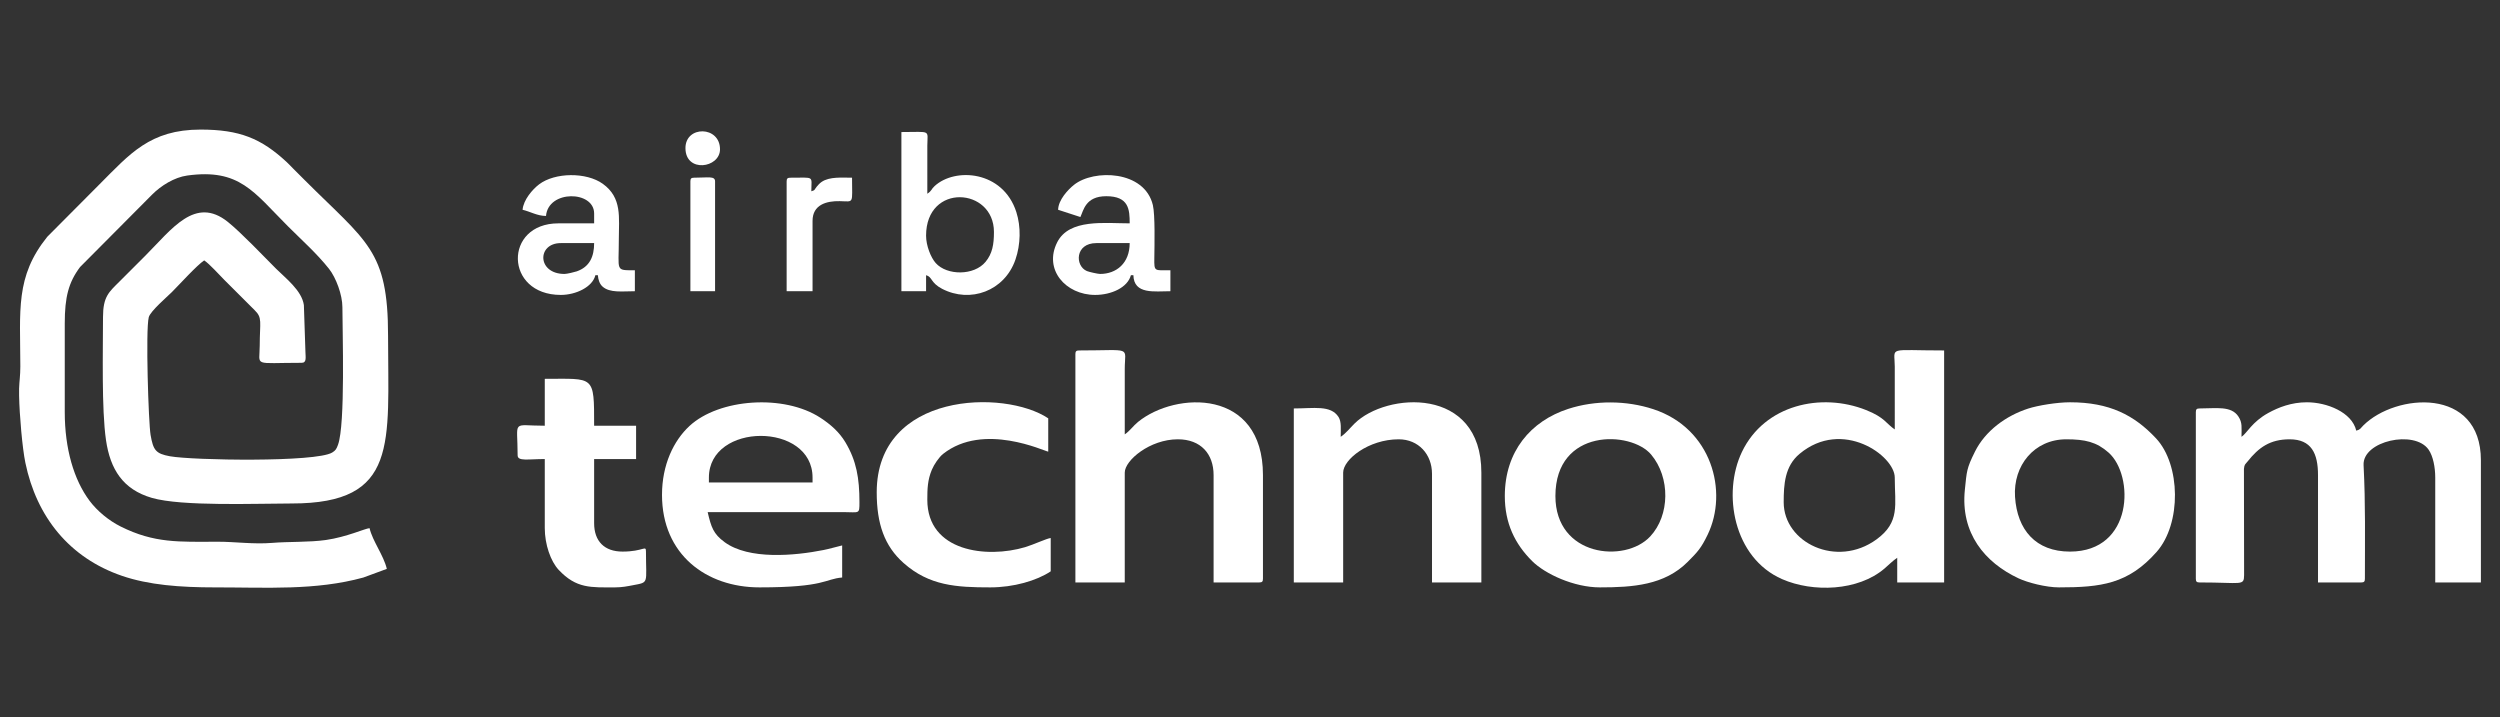
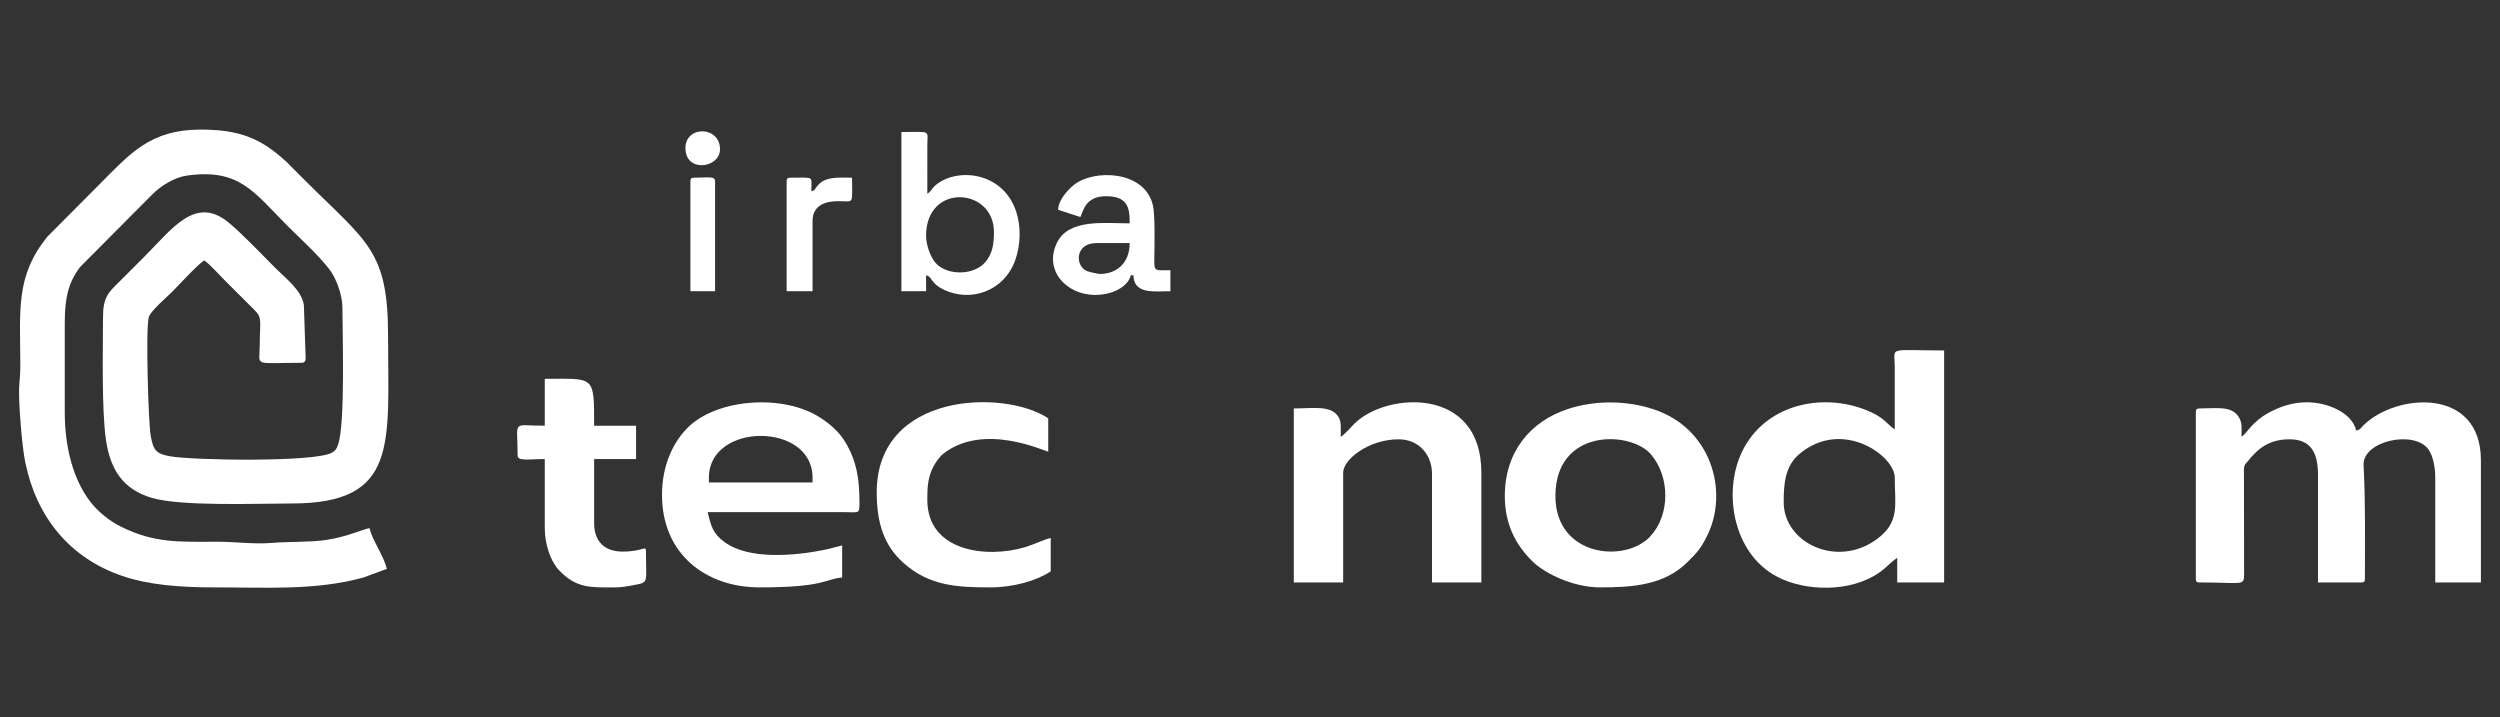
<svg xmlns="http://www.w3.org/2000/svg" xml:space="preserve" width="58.9mm" height="16.9mm" version="1.0" style="shape-rendering:geometricPrecision; text-rendering:geometricPrecision; image-rendering:optimizeQuality; fill-rule:evenodd; clip-rule:evenodd" viewBox="0 0 5887.2 1689.2">
  <rect x="0" y="0" width="5887.2" height="1689.2" fill="#333333" stroke="none" />
  <defs>
    <style type="text/css">
   
    .fil0 {fill:none}
    .fil1 {fill:white}
   
  </style>
  </defs>
  <g id="Слой_x0020_1">
    <g id="_2413047333328">
      <rect class="fil0" x="0" y="0" width="5887.2" height="1689.2" />
      <g>
        <path class="fil1" d="M507.02 1383.22c120.94,0 236.13,7.72 348.72,-23.22l55.18 -20.37c-7.44,-31.91 -33.51,-65.13 -40.68,-95.9 -10.97,0.92 -53.58,20.8 -102.87,27.9 -38.99,5.62 -87.48,3.56 -126.84,6.83 -43.35,3.59 -87.32,-2.85 -127.71,-2.75 -91.51,0.2 -149.13,3.86 -228.62,-35.8 -28.17,-14.06 -55.4,-36.69 -73.21,-60.48 -37.15,-49.63 -58.5,-122.87 -58.5,-208.84l0 -209.23c0,-61.51 8.85,-96.28 36.03,-132.51l169.52 -170.47c21.04,-21.17 52.53,-40.85 82.82,-45.03 123.31,-17 156.25,38.56 236.87,119.17 32.91,32.91 68.3,64.25 97.06,100.53 16.51,20.83 31.52,61.28 31.52,90.54 0,56.96 7.18,275.85 -10.36,323.81 -3.59,9.84 -5.6,13.37 -13.69,18.27 -38.51,23.29 -329.06,18.42 -382.02,8.79 -33.57,-6.12 -39.44,-14.35 -45.66,-50.25 -4.84,-27.89 -11.99,-246.92 -4.28,-277.17 3.64,-14.25 43.88,-48.66 54.27,-59.05 18.11,-18.12 58.66,-63.04 76.27,-74.82 13,8.72 34.55,33.09 47.23,45.77l71.24 71.14c19.26,18.45 12.38,27.89 12.3,83.6 -0.08,50.41 -17.96,40.68 98.8,40.68 12.24,0 9.03,-13.11 8.82,-26.06l-3.65 -109.88c-4.88,-34.52 -43.5,-63.66 -65.47,-85.63 -28.7,-28.71 -81.82,-84.72 -113.57,-110.2 -77.1,-61.83 -131.92,17.13 -194.46,79.67 -21.05,21.06 -39.97,39.97 -61.03,61.03 -24.53,24.54 -38.5,34.97 -38.5,83.54 0,78.01 -3.54,216.61 7.01,289.4 10.01,69.08 40.01,116.38 107.92,136.18 70.48,20.54 247.16,13.2 329.68,13.2 252.32,0 226.65,-141.03 226.65,-395.19 0,-201.91 -49.8,-219.8 -196.88,-366.88 -9.91,-9.91 -17.69,-17.69 -27.6,-27.6 -5.4,-5.4 -8.99,-9.48 -14.5,-14.57 -59.88,-55.41 -110.38,-76.24 -202.71,-76.24 -119.15,0 -166.73,57.77 -237.56,128.59l-123.21 123.79c-75.74,94.06 -63.65,173 -63.49,305.55 0.03,21.16 -2.39,34.93 -2.91,52.08l0 16.73c0.89,45.96 7.58,123.11 14.72,157.67 26.47,128.14 104.16,224.19 227.51,266.47 63.11,21.64 136.47,27.22 219.81,27.22z" />
        <path class="fil1" d="M5278.47 1028.69c0,-22.24 2.44,-33.04 -7.32,-47.89 -16.95,-25.74 -52.24,-18.94 -91.49,-18.94 -6.69,0 -8.71,2.02 -8.71,8.72l0 392.29c0,6.7 2.02,8.72 8.71,8.72 99.68,0 104.6,8.82 104.94,-17.11l-0.38 -250.29c1.22,-11.2 2.5,-9.8 8.63,-17.51 26.07,-32.85 52.73,-52.17 98.95,-52.17 51.27,0 66.83,33.29 66.83,84.27l0 252.81 101.71 0c6.7,0 8.72,-2.02 8.72,-8.72 0,-93.55 1.62,-175.1 -3.11,-267.52 -2.93,-57.14 120.21,-83.97 153.11,-36.48 10.47,15.11 15.64,41.25 15.64,65.73l0 246.99 107.52 0 0 -287.67c0,-173.71 -200.54,-157.95 -276.81,-82.11 -7.09,7.06 -6.73,9.7 -16.69,12.36 -10.18,-43.65 -69.52,-66.84 -116.23,-66.84 -36.36,0 -66.71,11.78 -91.04,25.2 -38.63,21.3 -49.82,47.36 -62.98,56.16z" />
        <path class="fil1" d="M4200.38 1182.71c0,-42.38 2.66,-84.87 37.26,-113.85 100.81,-84.41 224.28,4.31 224.28,55.73 0,64.75 12.99,104.93 -43.13,145.76 -93.56,68.04 -218.42,7.78 -218.42,-87.65zm261.55 -171.45c-20.37,-13.63 -23.05,-28 -67.65,-45.7 -105.64,-41.92 -238.91,-12.54 -292.16,98.53 -46.66,97.3 -20.18,249.4 94.48,299.68 72.3,31.7 178.87,28.4 241.23,-25 9.95,-8.52 19.49,-18.32 29.91,-25.31l0 58.12 110.44 0 0 -546.31c-135.51,0 -116.39,-10.21 -116.24,37.77l0.01 148.21z" />
-         <path class="fil1" d="M2532.42 834l0 537.58 116.23 0 0 -258.62c0,-28.99 59.38,-78.46 124.95,-78.46 54.47,0 84.27,34.71 84.27,84.27l0 252.81 107.52 0c6.7,0 8.72,-2.02 8.72,-8.72l0 -244.09c0,-204.43 -204.96,-197.36 -293.95,-125.41 -11.69,9.45 -19.29,21.34 -31.51,29.52l0 -154.01c0.04,-54.27 19.91,-43.6 -107.52,-43.6 -6.7,0 -8.72,2.04 -8.72,8.73z" />
        <path class="fil1" d="M3662.81 1168.17c0,-160.79 178.22,-154.11 225.51,-97.65 45.2,53.95 44.4,142.87 -2.4,192.93 -59.4,63.55 -223.11,47.24 -223.11,-95.27zm-119.15 0c0,63.65 23.47,112.62 64.61,153.35 30.75,30.47 98.76,61.7 159.15,61.7 77.51,0 152.26,-5.12 207.09,-60.26 23.23,-23.38 31.27,-31.72 46.74,-63.68 49.14,-101.53 9.8,-250.38 -127.74,-295.65 -63.29,-20.84 -136.86,-21.44 -200.6,-0.72 -88.03,28.63 -149.25,99.99 -149.25,205.26z" />
-         <path class="fil1" d="M4865.84 1034.51c44.21,0 71.14,6.12 99.55,31.22 60.88,53.73 59.08,233.22 -90.83,233.22 -80.77,0 -124.34,-51.27 -129.4,-128.92 -4.77,-73.32 44.89,-135.52 120.67,-135.52zm-17.43 348.71c98.68,0 163.26,-7.68 230.24,-83.6 58.85,-66.72 56.61,-205.31 -1.39,-267.29 -51.34,-54.85 -109.67,-85 -202.69,-85 -30.07,0 -75.09,7.28 -98.5,14.83 -52.1,16.82 -100.9,52.33 -125.28,101.38 -19.75,39.78 -19.17,45.24 -23.78,89.75 -10.59,102.23 46.9,171.36 126.44,208.66 21.46,10.06 64.71,21.27 94.96,21.27z" />
        <path class="fil1" d="M1669.37 1124.6c0,-130.47 244.09,-131.1 244.09,0l0 11.62 -244.09 0 0 -11.62zm-110.43 40.68c0,140.67 104.35,217.95 229.57,217.95 155.37,0 153.08,-19.79 194.69,-23.26l0 -75.55c-15.21,3.55 -29.09,7.91 -44.29,10.91 -67.64,13.43 -175.44,23.4 -232.68,-18.72 -26.39,-19.42 -31.48,-35.06 -39.76,-70.65l319.65 0c37.77,0.13 37.77,5.73 37.77,-23.25 0,-56.59 -7.01,-97.55 -33.12,-141.23 -14.54,-24.33 -35.16,-42.2 -58.65,-57.58 -85.75,-56.15 -238.67,-45.49 -308.55,19.34 -37.21,34.52 -64.62,91.19 -64.62,162.04z" />
        <path class="fil1" d="M3157.19 1028.69c0,-17.99 2.2,-35.53 -5.3,-47.02 -18.43,-28.19 -57.95,-19.81 -105.13,-19.81l0 409.73 116.23 0 0 -258.62c0,-30.89 59.76,-78.46 130.76,-78.46 46.58,0 78.46,35.25 78.46,81.36l0 255.72 116.23 0 0 -258.62c0,-204.59 -224.29,-189.26 -298.64,-115.58 -11.06,10.97 -20.09,22.9 -32.62,31.3z" />
        <path class="fil1" d="M2064.57 1159.47c0,74 18.24,126.43 63.22,166.34 60.43,53.64 124.42,57.41 204.11,57.41 54.97,0 109.5,-15.75 142.4,-37.78l0 -78.46c-8.8,0.73 -40.76,15.68 -59.95,21.42 -90.89,27.2 -230.64,10.73 -230.64,-111.5 0,-25.79 0.62,-46.6 10.68,-70.69 5.29,-12.62 16.97,-29.8 26.56,-37.37 95.36,-75.32 239.06,-5.98 247.53,-5.28l0 -78.45c-102.93,-68.93 -403.92,-62.32 -403.92,174.36z" />
        <path class="fil1" d="M1282.88 1002.54c-79.59,0 -63.93,-16.19 -63.93,69.75 0,14.54 24.77,8.71 63.93,8.71l0 162.73c0,38.33 13.84,78.04 32.64,98.12 41.85,44.72 76.32,41.37 133,41.37 16.25,0 29.33,-2.68 41.49,-5 39.22,-7.5 31.17,-2.58 31.17,-79.28 0,-16.27 -5.4,0 -55.22,0 -42.55,0 -66.84,-24.31 -66.84,-66.84l0 -151.11 98.8 0 0 -78.45 -98.8 0c0,-120.36 1.07,-110.42 -116.23,-110.42l0 110.42z" />
        <path class="fil1" d="M2180.8 555.04c0,-124.99 159.82,-113.74 159.82,-8.72 0,29.4 -3.73,50.88 -19.78,70.31 -27.09,32.83 -90.76,32.52 -117.31,2.86 -11.42,-12.8 -22.73,-40.87 -22.73,-64.45zm-58.12 130.77l58.12 0 0 -37.77c14.92,3.98 10.3,17.79 37.67,32.06 66.42,34.61 147.19,5.21 172.73,-68.67 12.45,-36.02 13.14,-77.74 2.14,-112.01 -31.47,-97.9 -144.56,-105.68 -192.64,-61.06 -8.46,7.86 -5.79,10.38 -16.99,17.88l0.02 -113.36c0.36,-38.25 9.9,-31.93 -61.05,-31.93l0 374.85z" />
        <path class="fil1" d="M2590.54 645.11c-5.28,0 -26.1,-4.73 -30.99,-6.78 -28.51,-11.94 -28.31,-65.86 22.26,-65.86l78.46 0c0,47.28 -31.24,72.64 -69.74,72.64zm-98.8 -151.1l52.44 17.06c7.37,-15.24 11.74,-49.03 60.89,-49.03 53.24,0 55.21,31.27 55.21,63.93 -58.5,0 -142.26,-11.41 -170.62,44.42 -32.78,64.58 20.23,124.12 89.26,124.12 38.23,0 76.5,-17.4 84.26,-46.49l5.82 0c1.03,46.04 49.87,37.77 87.17,37.77l0 -49.4c-37.95,0 -38.31,4.11 -37.86,-28.97 0.42,-31.08 2,-101.44 -3.44,-124.41 -19.47,-82.1 -139.22,-85.07 -185.85,-47.64 -14.07,11.29 -36.75,35.33 -37.27,58.62z" />
-         <path class="fil1" d="M1329.38 645.11c-64.91,0 -65.19,-72.64 -8.72,-72.64l78.45 0c0,31.91 -10.6,55.96 -40.95,66.55 -5.02,1.77 -23.18,6.09 -28.79,6.09zm-98.8 -151.1c18.16,4.23 34.82,14.53 55.21,14.53 5.14,-61.78 113.33,-60.04 113.33,-5.82l0 23.25 -84.26 0c-128.93,0 -127.28,168.54 5.81,168.54 35.74,0 74.92,-18.86 81.36,-46.49l5.82 0c0.93,11.14 4.23,20.65 10.99,26.77 17.11,15.52 47.37,11 76.18,11l0 -49.4c-46.95,0 -37.77,2.98 -37.77,-72.66 0,-51.59 8.18,-97.83 -37.69,-130.85 -38.79,-27.92 -112.87,-26.99 -150.06,1.23 -15.43,11.69 -36.97,36.51 -38.92,59.88z" />
        <path class="fil1" d="M1852.44 427.19l0 258.62 61.02 0 0 -165.63c0,-38.34 33.1,-47.11 63.94,-46.49 34.67,0.7 29.05,7.9 29.05,-55.22 -22.67,0 -52.96,-2.88 -71.53,9.84 -4.57,3.12 -8.3,7.2 -11.78,11.46 -5.64,6.88 -3.15,8.14 -12.57,10.66 0,-37.2 9.05,-31.96 -49.41,-31.96 -6.7,0 -8.72,2.02 -8.72,8.73z" />
        <path class="fil1" d="M1625.79 427.19l0 258.62 58.11 0 0 -258.62c0,-13.41 -16.34,-8.73 -49.41,-8.73 -6.69,0 -8.71,2.02 -8.71,8.73z" />
        <path class="fil1" d="M1614.16 348.71c0,59.24 81.36,47.2 81.36,2.92 0,-55.57 -81.36,-56.39 -81.36,-2.92z" />
      </g>
    </g>
  </g>
</svg>